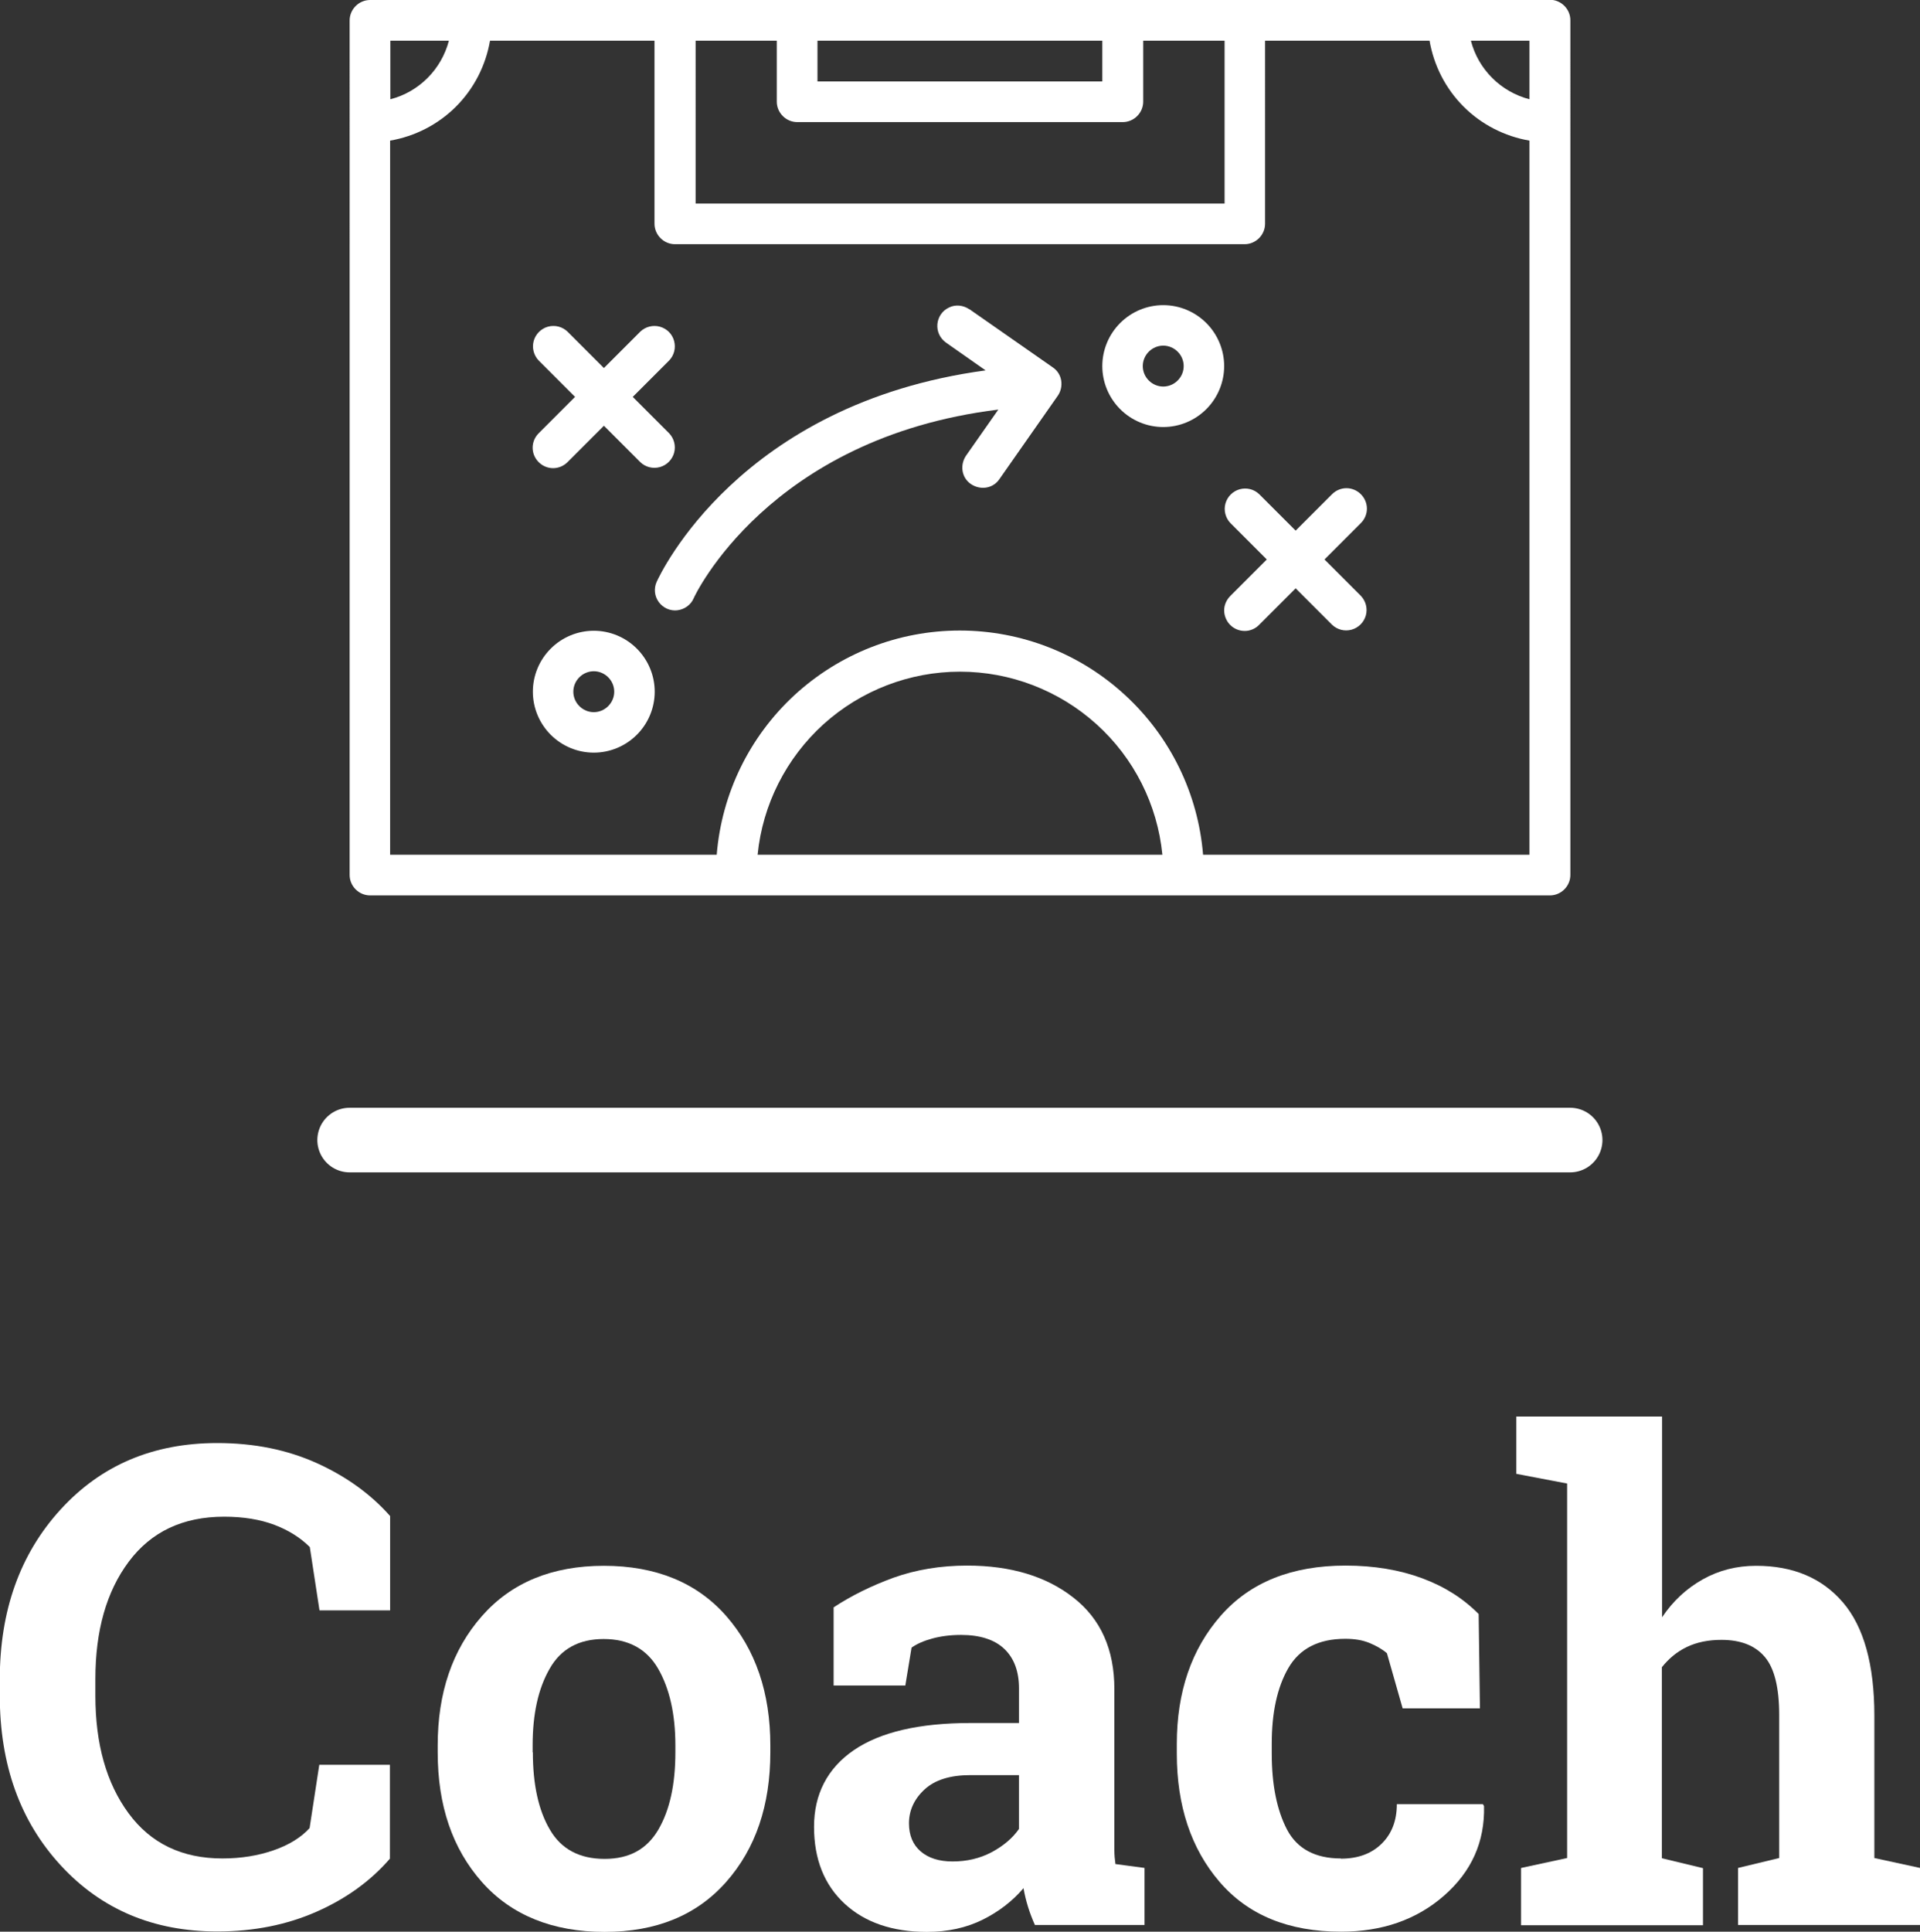
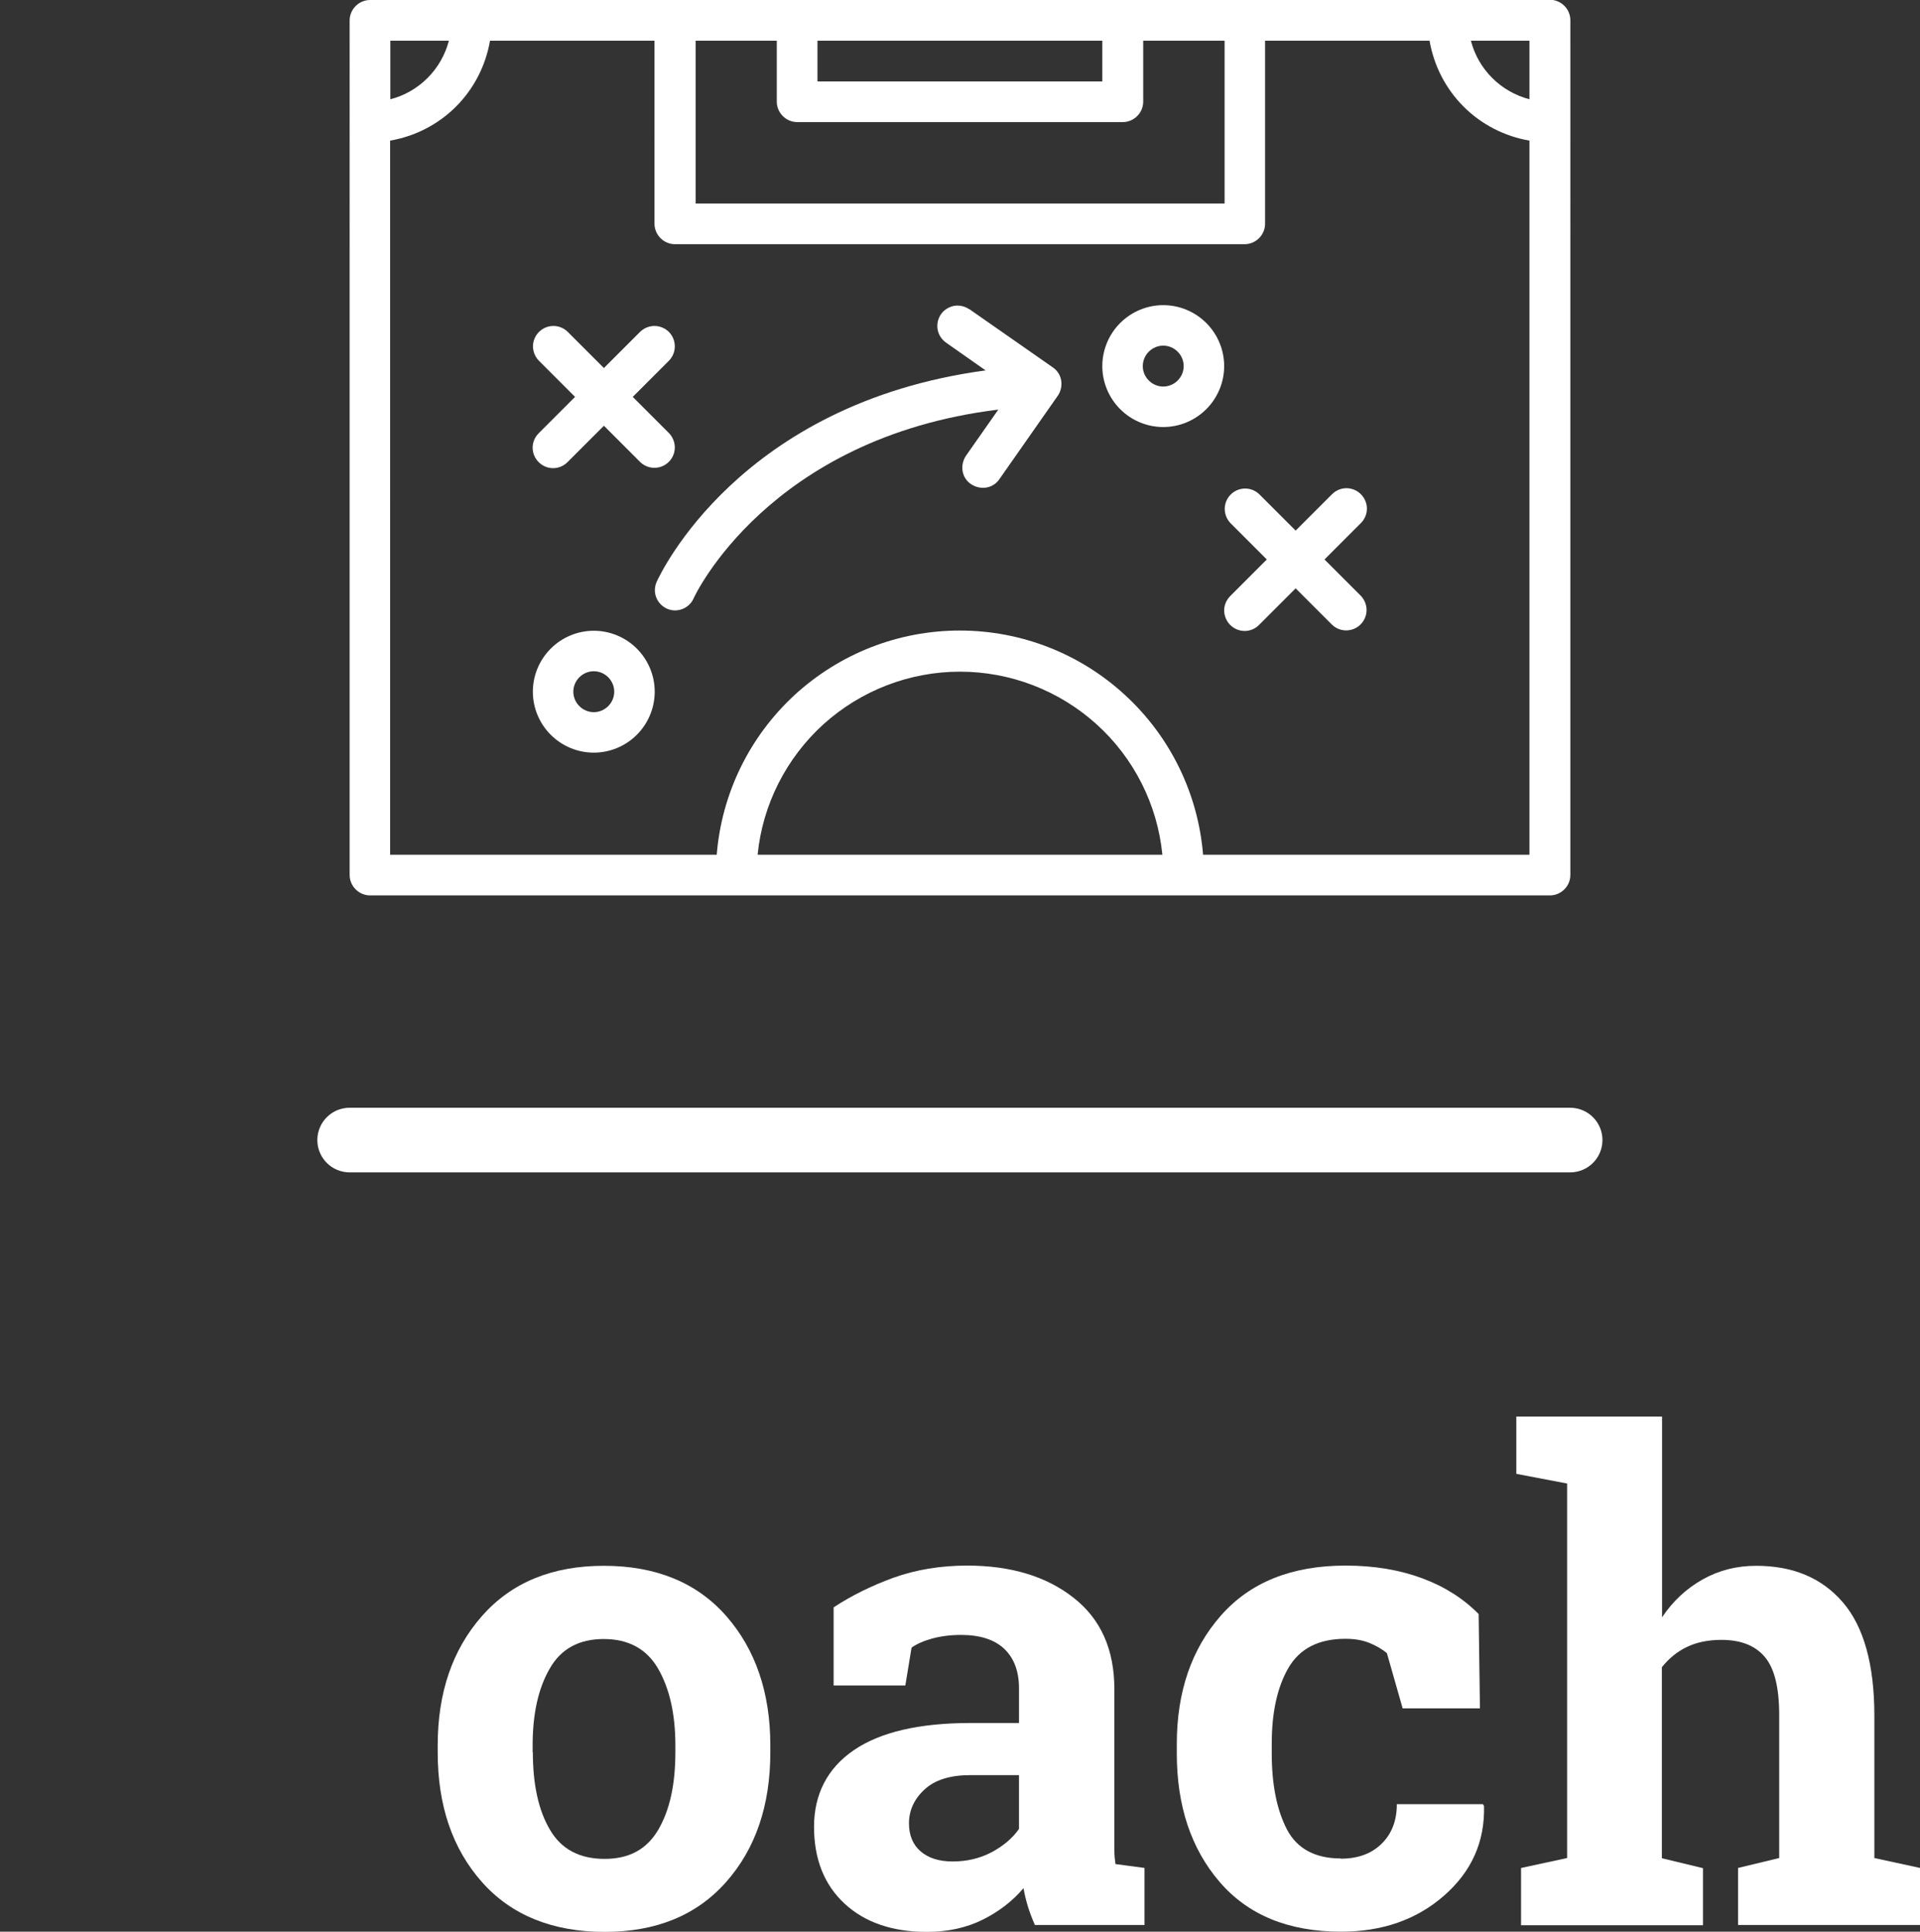
<svg xmlns="http://www.w3.org/2000/svg" id="Ebene_2" data-name="Ebene 2" viewBox="0 0 89.18 89.7">
  <rect x="0" y="0" width="89.18" height="89.7" fill="#333333" stroke="none" />
  <defs>
    <style>      .cls-1 {        fill: #fff;      }      .cls-2 {        fill: none;        stroke: #fff;        stroke-linecap: round;        stroke-width: 3px;      }    </style>
  </defs>
  <g id="Ebene_1-2" data-name="Ebene 1">
    <g>
      <g>
        <path class="cls-1" d="M27.58,33.07c-.25,0-.49-.1-.67-.28-.18-.18-.28-.42-.28-.67s.1-.49,.28-.67,.42-.28,.67-.28,.49,.1,.67,.28c.18,.18,.28,.42,.28,.67s-.1,.49-.28,.67c-.18,.18-.42,.28-.67,.28m0-3.78c-.75,0-1.47,.3-2,.83-.53,.53-.83,1.25-.83,2s.3,1.47,.83,2c.53,.53,1.25,.83,2,.83s1.47-.3,2-.83c.53-.53,.83-1.25,.83-2s-.3-1.47-.83-2c-.53-.53-1.25-.83-2-.83" />
        <path class="cls-1" d="M54.03,17.95c-.25,0-.49-.1-.67-.28-.18-.18-.28-.42-.28-.67s.1-.49,.28-.67c.18-.18,.42-.28,.67-.28s.49,.1,.67,.28c.18,.18,.28,.42,.28,.67s-.1,.49-.28,.67c-.18,.18-.42,.28-.67,.28m0-3.78c-.75,0-1.47,.3-2,.83-.53,.53-.83,1.25-.83,2s.3,1.47,.83,2c.53,.53,1.25,.83,2,.83s1.47-.3,2-.83c.53-.53,.83-1.25,.83-2s-.3-1.47-.83-2c-.53-.53-1.25-.83-2-.83" />
        <path class="cls-1" d="M55.88,39.69c-.23-2.83-1.52-5.48-3.62-7.41-2.09-1.93-4.83-3-7.68-3s-5.58,1.07-7.68,3c-2.09,1.93-3.38,4.57-3.61,7.41h-15.17V6.53c1.16-.2,2.23-.75,3.06-1.58s1.38-1.9,1.58-3.06h7.64V10.39c0,.25,.1,.49,.28,.67s.42,.28,.67,.28h26.46c.25,0,.49-.1,.67-.28s.28-.42,.28-.67V1.89h7.64c.2,1.16,.75,2.23,1.58,3.06,.83,.83,1.9,1.38,3.06,1.58V39.69h-15.17Zm-20.69,0c.23-2.33,1.33-4.49,3.06-6.06,1.74-1.57,4-2.44,6.34-2.44s4.6,.87,6.34,2.44c1.74,1.57,2.83,3.73,3.06,6.06h-18.8ZM18.13,1.89h2.72c-.17,.65-.51,1.25-.99,1.73-.48,.48-1.07,.82-1.73,.99V1.89Zm17.95,0v2.83c0,.25,.1,.49,.28,.67s.42,.28,.67,.28h15.12c.25,0,.49-.1,.67-.28s.28-.42,.28-.67V1.89h3.78v7.56h-24.57V1.89h3.78Zm15.12,1.89h-13.23V1.89h13.23v1.89Zm19.84-1.89v2.72c-.65-.17-1.25-.51-1.73-.99-.48-.48-.82-1.07-.99-1.73h2.72Zm.94-1.89H17.19c-.25,0-.49,.1-.67,.28s-.28,.42-.28,.67V40.63c0,.25,.1,.49,.28,.67s.42,.28,.67,.28h54.8c.25,0,.49-.1,.67-.28s.28-.42,.28-.67V.94c0-.25-.1-.49-.28-.67s-.42-.28-.67-.28" />
        <path class="cls-1" d="M25.02,21.46c.18,.18,.42,.28,.67,.28s.49-.1,.67-.28l1.69-1.69,1.69,1.69c.24,.23,.58,.32,.91,.23,.32-.09,.57-.34,.66-.66s0-.67-.23-.91l-1.69-1.69,1.69-1.69c.23-.24,.32-.58,.23-.91s-.34-.57-.66-.66c-.32-.09-.67,0-.91,.23l-1.69,1.69-1.69-1.69c-.24-.23-.58-.32-.91-.23-.32,.09-.57,.34-.66,.66-.09,.32,0,.67,.23,.91l1.69,1.69-1.69,1.69c-.18,.18-.28,.42-.28,.67s.1,.49,.28,.67Z" />
        <path class="cls-1" d="M63.21,22.95c-.18-.18-.42-.28-.67-.28s-.49,.1-.67,.28l-1.69,1.69-1.69-1.69c-.24-.23-.58-.32-.91-.23-.32,.09-.57,.34-.66,.66-.09,.32,0,.67,.23,.91l1.69,1.69-1.69,1.69c-.18,.18-.29,.42-.29,.67,0,.25,.1,.5,.28,.68,.18,.18,.42,.28,.68,.28,.25,0,.5-.11,.67-.29l1.69-1.69,1.69,1.69c.24,.23,.58,.32,.91,.23,.32-.09,.57-.34,.66-.66,.09-.32,0-.67-.23-.91l-1.69-1.69,1.69-1.69c.18-.18,.28-.42,.28-.67s-.1-.49-.28-.67Z" />
        <path class="cls-1" d="M45.02,14.36c-.28-.19-.64-.23-.94-.08-.31,.14-.51,.44-.54,.77-.03,.34,.12,.66,.4,.86l1.84,1.29c-11.44,1.54-15.12,9.47-15.28,9.82-.14,.31-.1,.67,.1,.94,.2,.27,.53,.42,.86,.38,.33-.04,.63-.25,.76-.56,.03-.08,3.46-7.45,14.15-8.76l-1.5,2.14c-.14,.21-.2,.46-.16,.71,.04,.25,.18,.47,.39,.61,.21,.14,.46,.2,.71,.16,.25-.04,.47-.18,.61-.39l2.71-3.87c.14-.2,.2-.46,.16-.71-.04-.25-.18-.47-.39-.61l-3.87-2.7Z" />
      </g>
      <g>
-         <path class="cls-1" d="M18.12,74.78h-3.28l-.45-2.94c-.43-.43-.98-.78-1.64-1.03-.66-.25-1.44-.38-2.34-.38-1.92,0-3.39,.7-4.43,2.09-1.04,1.39-1.55,3.21-1.55,5.45v.77c0,2.24,.51,4.06,1.54,5.46s2.48,2.1,4.36,2.1c.87,0,1.66-.13,2.38-.38s1.28-.6,1.67-1.03l.45-2.94h3.28v4.36c-.89,1.03-2.02,1.85-3.4,2.46-1.38,.61-2.92,.92-4.62,.92-2.96,0-5.38-1.02-7.27-3.07s-2.83-4.68-2.83-7.89v-.74c0-3.2,.94-5.83,2.82-7.89s4.3-3.09,7.28-3.09c1.71,0,3.24,.31,4.62,.93,1.37,.62,2.51,1.44,3.41,2.46v4.36Z" />
        <path class="cls-1" d="M20.33,81.05c0-2.44,.68-4.44,2.05-6,1.37-1.56,3.26-2.34,5.67-2.34s4.32,.78,5.68,2.33,2.05,3.56,2.05,6.01v.32c0,2.46-.68,4.47-2.05,6.02-1.37,1.55-3.25,2.32-5.65,2.32s-4.33-.77-5.7-2.32c-1.37-1.55-2.05-3.55-2.05-6.02v-.32Zm4.42,.32c0,1.49,.26,2.69,.79,3.59,.52,.9,1.37,1.36,2.54,1.36s1.97-.46,2.5-1.36c.53-.91,.79-2.1,.79-3.59v-.32c0-1.45-.27-2.64-.8-3.56s-1.38-1.38-2.53-1.38-1.99,.46-2.51,1.38c-.53,.92-.79,2.1-.79,3.56v.32Z" />
        <path class="cls-1" d="M48.07,89.39c-.12-.27-.23-.55-.32-.84-.09-.29-.16-.58-.21-.87-.52,.61-1.16,1.1-1.91,1.47-.75,.37-1.61,.56-2.58,.56-1.6,0-2.88-.44-3.82-1.31s-1.42-2.06-1.42-3.57,.62-2.72,1.85-3.56c1.23-.84,3.04-1.26,5.42-1.26h2.25v-1.61c0-.79-.23-1.4-.68-1.83s-1.13-.65-2.01-.65c-.5,0-.95,.06-1.35,.17s-.71,.25-.95,.42l-.29,1.76h-3.33v-3.63c.82-.54,1.75-1,2.79-1.38,1.04-.37,2.18-.56,3.41-.56,2.03,0,3.68,.5,4.94,1.49,1.27,.99,1.9,2.41,1.9,4.25v6.77c0,.25,0,.49,0,.71,0,.22,.02,.43,.05,.64l1.35,.18v2.65h-5.1Zm-3.83-2.95c.67,0,1.27-.14,1.82-.43,.54-.29,.97-.65,1.27-1.08v-2.5h-2.25c-.94,0-1.65,.22-2.13,.66-.48,.44-.73,.97-.73,1.58,0,.55,.18,.99,.54,1.3,.36,.31,.85,.47,1.49,.47Z" />
        <path class="cls-1" d="M62.28,86.31c.79,0,1.42-.23,1.89-.69,.47-.46,.71-1.07,.71-1.84h4l.05,.09c.04,1.66-.58,3.04-1.86,4.16s-2.88,1.67-4.78,1.67c-2.44,0-4.32-.77-5.65-2.32-1.32-1.54-1.98-3.53-1.98-5.95v-.45c0-2.41,.68-4.4,2.04-5.95s3.29-2.33,5.8-2.33c1.32,0,2.51,.2,3.56,.59,1.05,.39,1.92,.95,2.62,1.66l.06,4.38h-3.59l-.73-2.56c-.22-.19-.5-.35-.82-.48-.32-.13-.69-.19-1.11-.19-1.25,0-2.13,.46-2.65,1.36s-.77,2.08-.77,3.51v.45c0,1.46,.24,2.64,.71,3.54,.47,.89,1.31,1.34,2.5,1.34Z" />
        <path class="cls-1" d="M70.66,86.74l2.13-.46v-17.39l-2.36-.45v-2.66h6.77v9.32c.51-.76,1.14-1.34,1.89-1.76,.75-.42,1.57-.63,2.48-.63,1.72,0,3.06,.57,4.03,1.7,.97,1.13,1.46,2.89,1.46,5.26v6.61l2.12,.46v2.65h-8.45v-2.65l1.91-.46v-6.64c0-1.27-.22-2.17-.67-2.7-.45-.53-1.12-.79-2.01-.79-.62,0-1.15,.11-1.61,.33-.46,.22-.84,.54-1.16,.94v8.87l1.91,.46v2.65h-8.45v-2.65Z" />
      </g>
      <line class="cls-2" x1="16.24" y1="52.94" x2="72.93" y2="52.94" />
    </g>
  </g>
</svg>